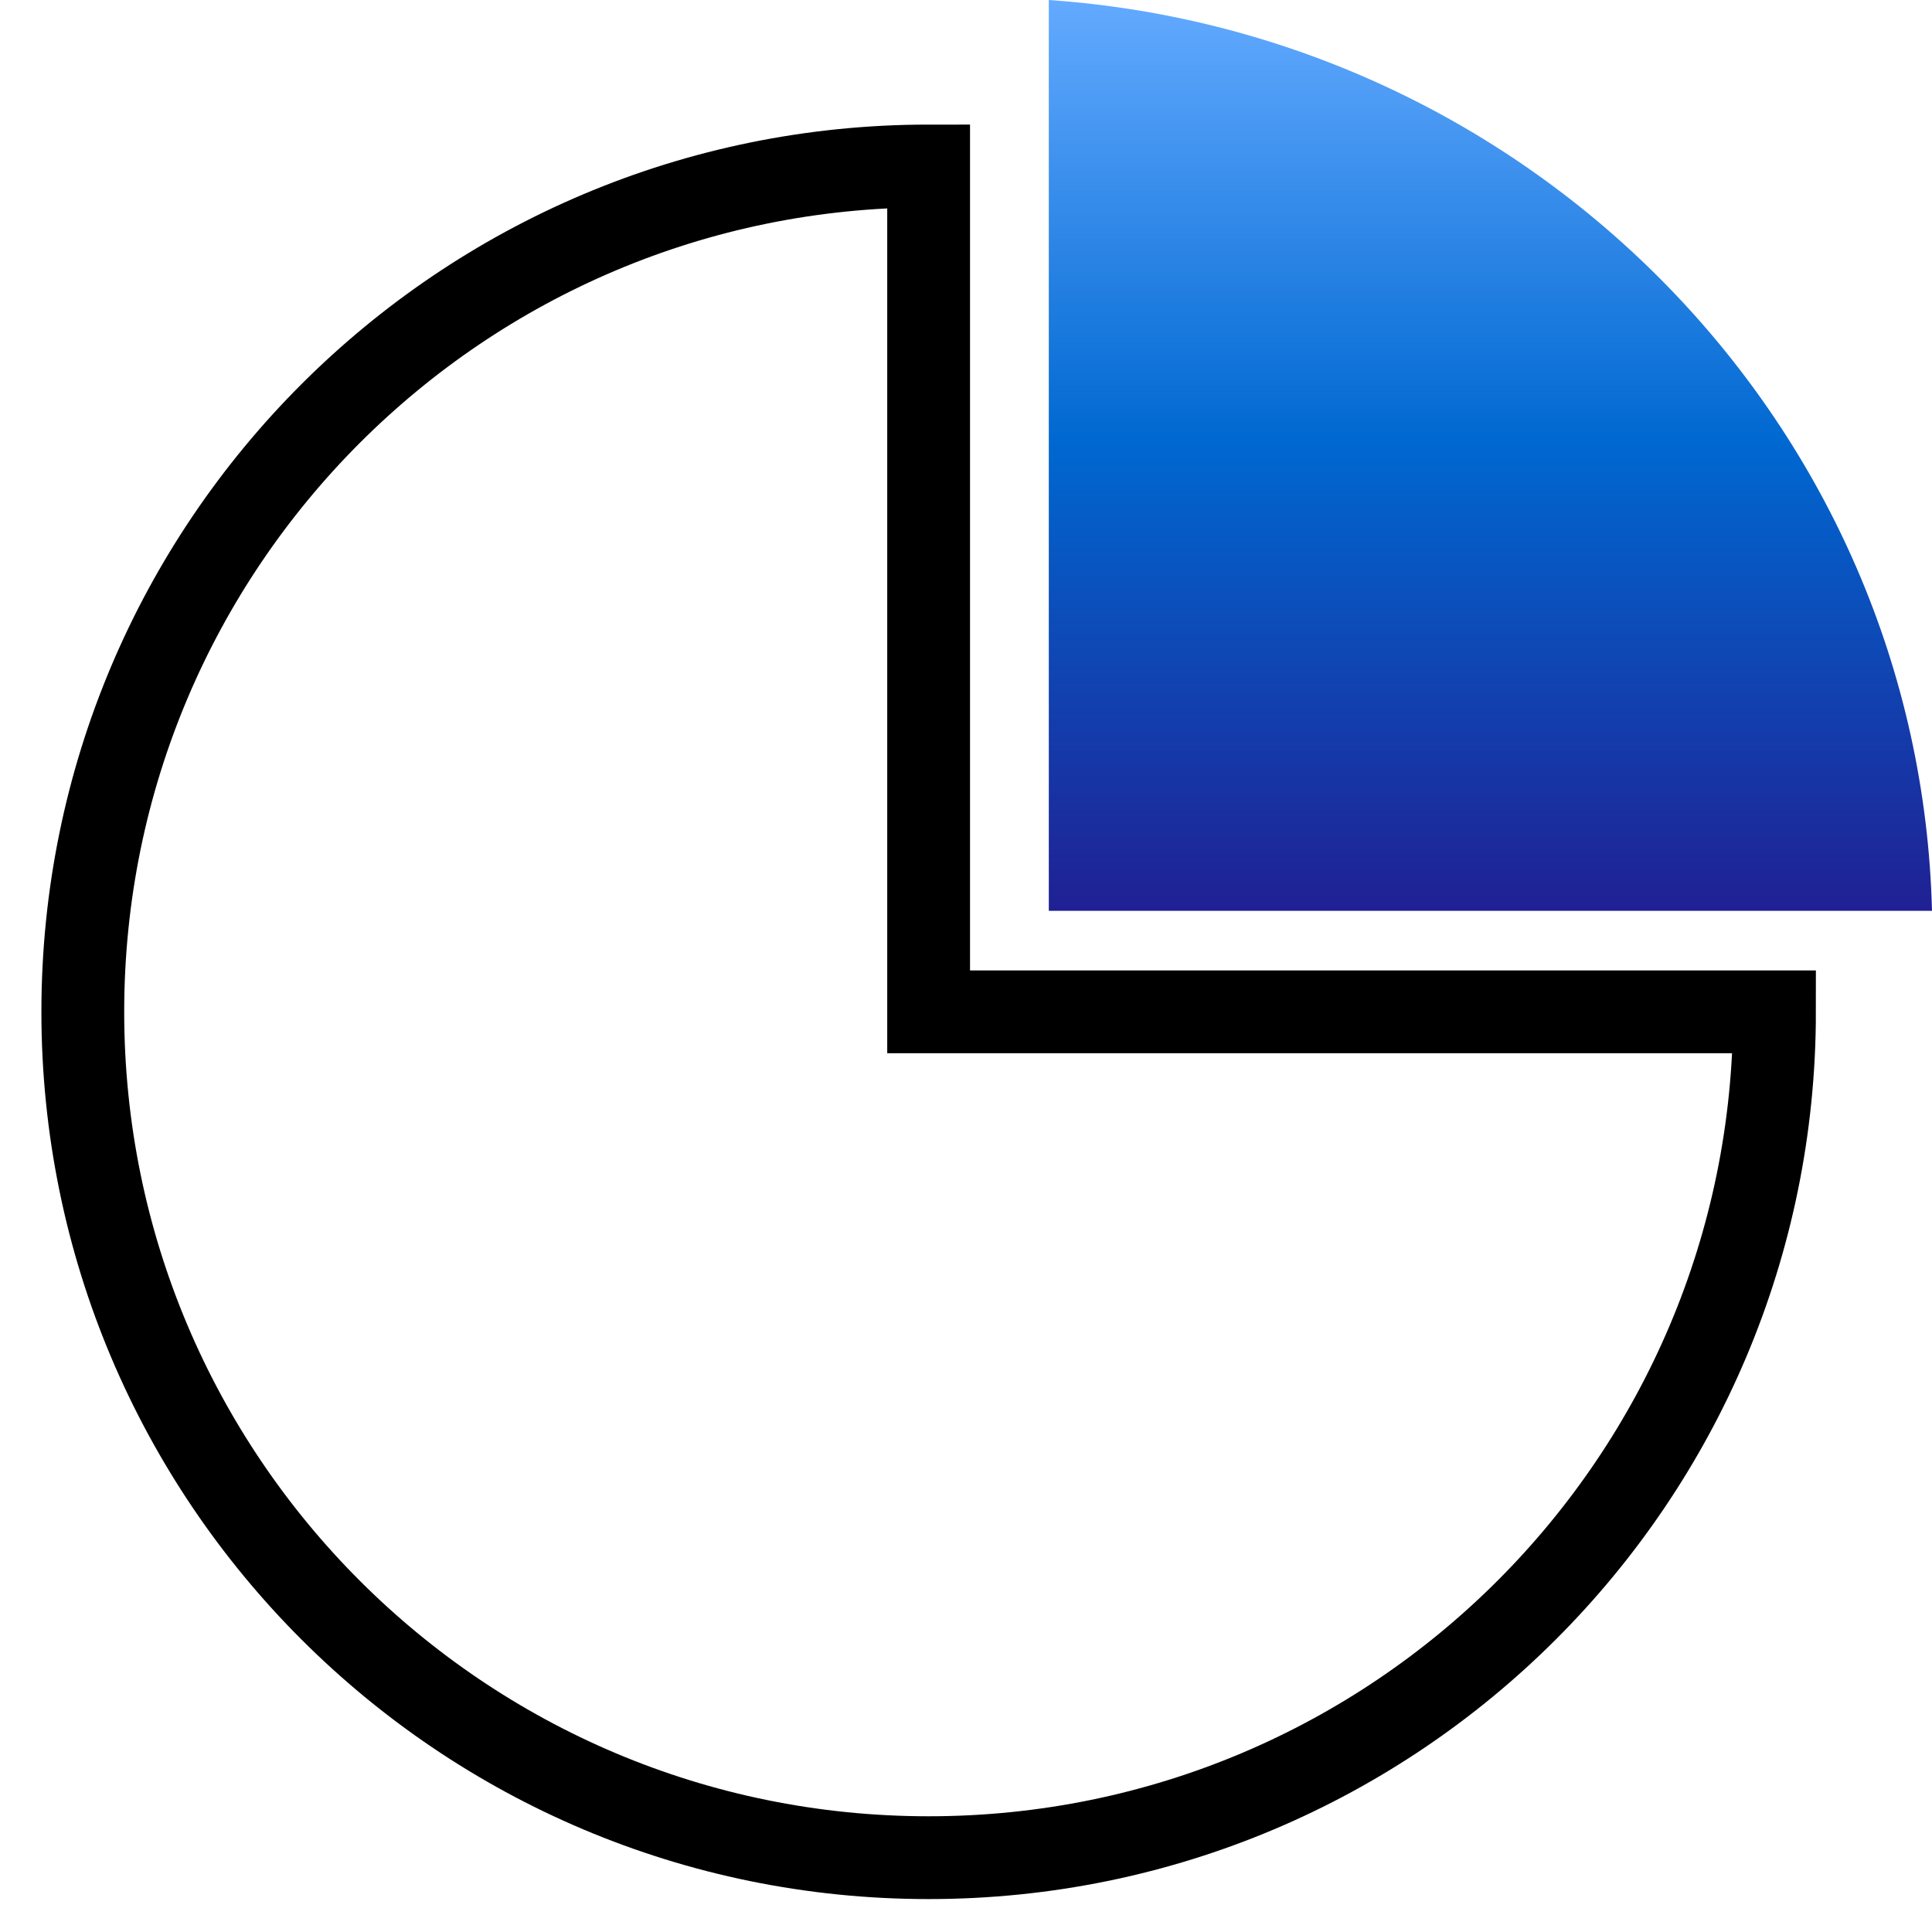
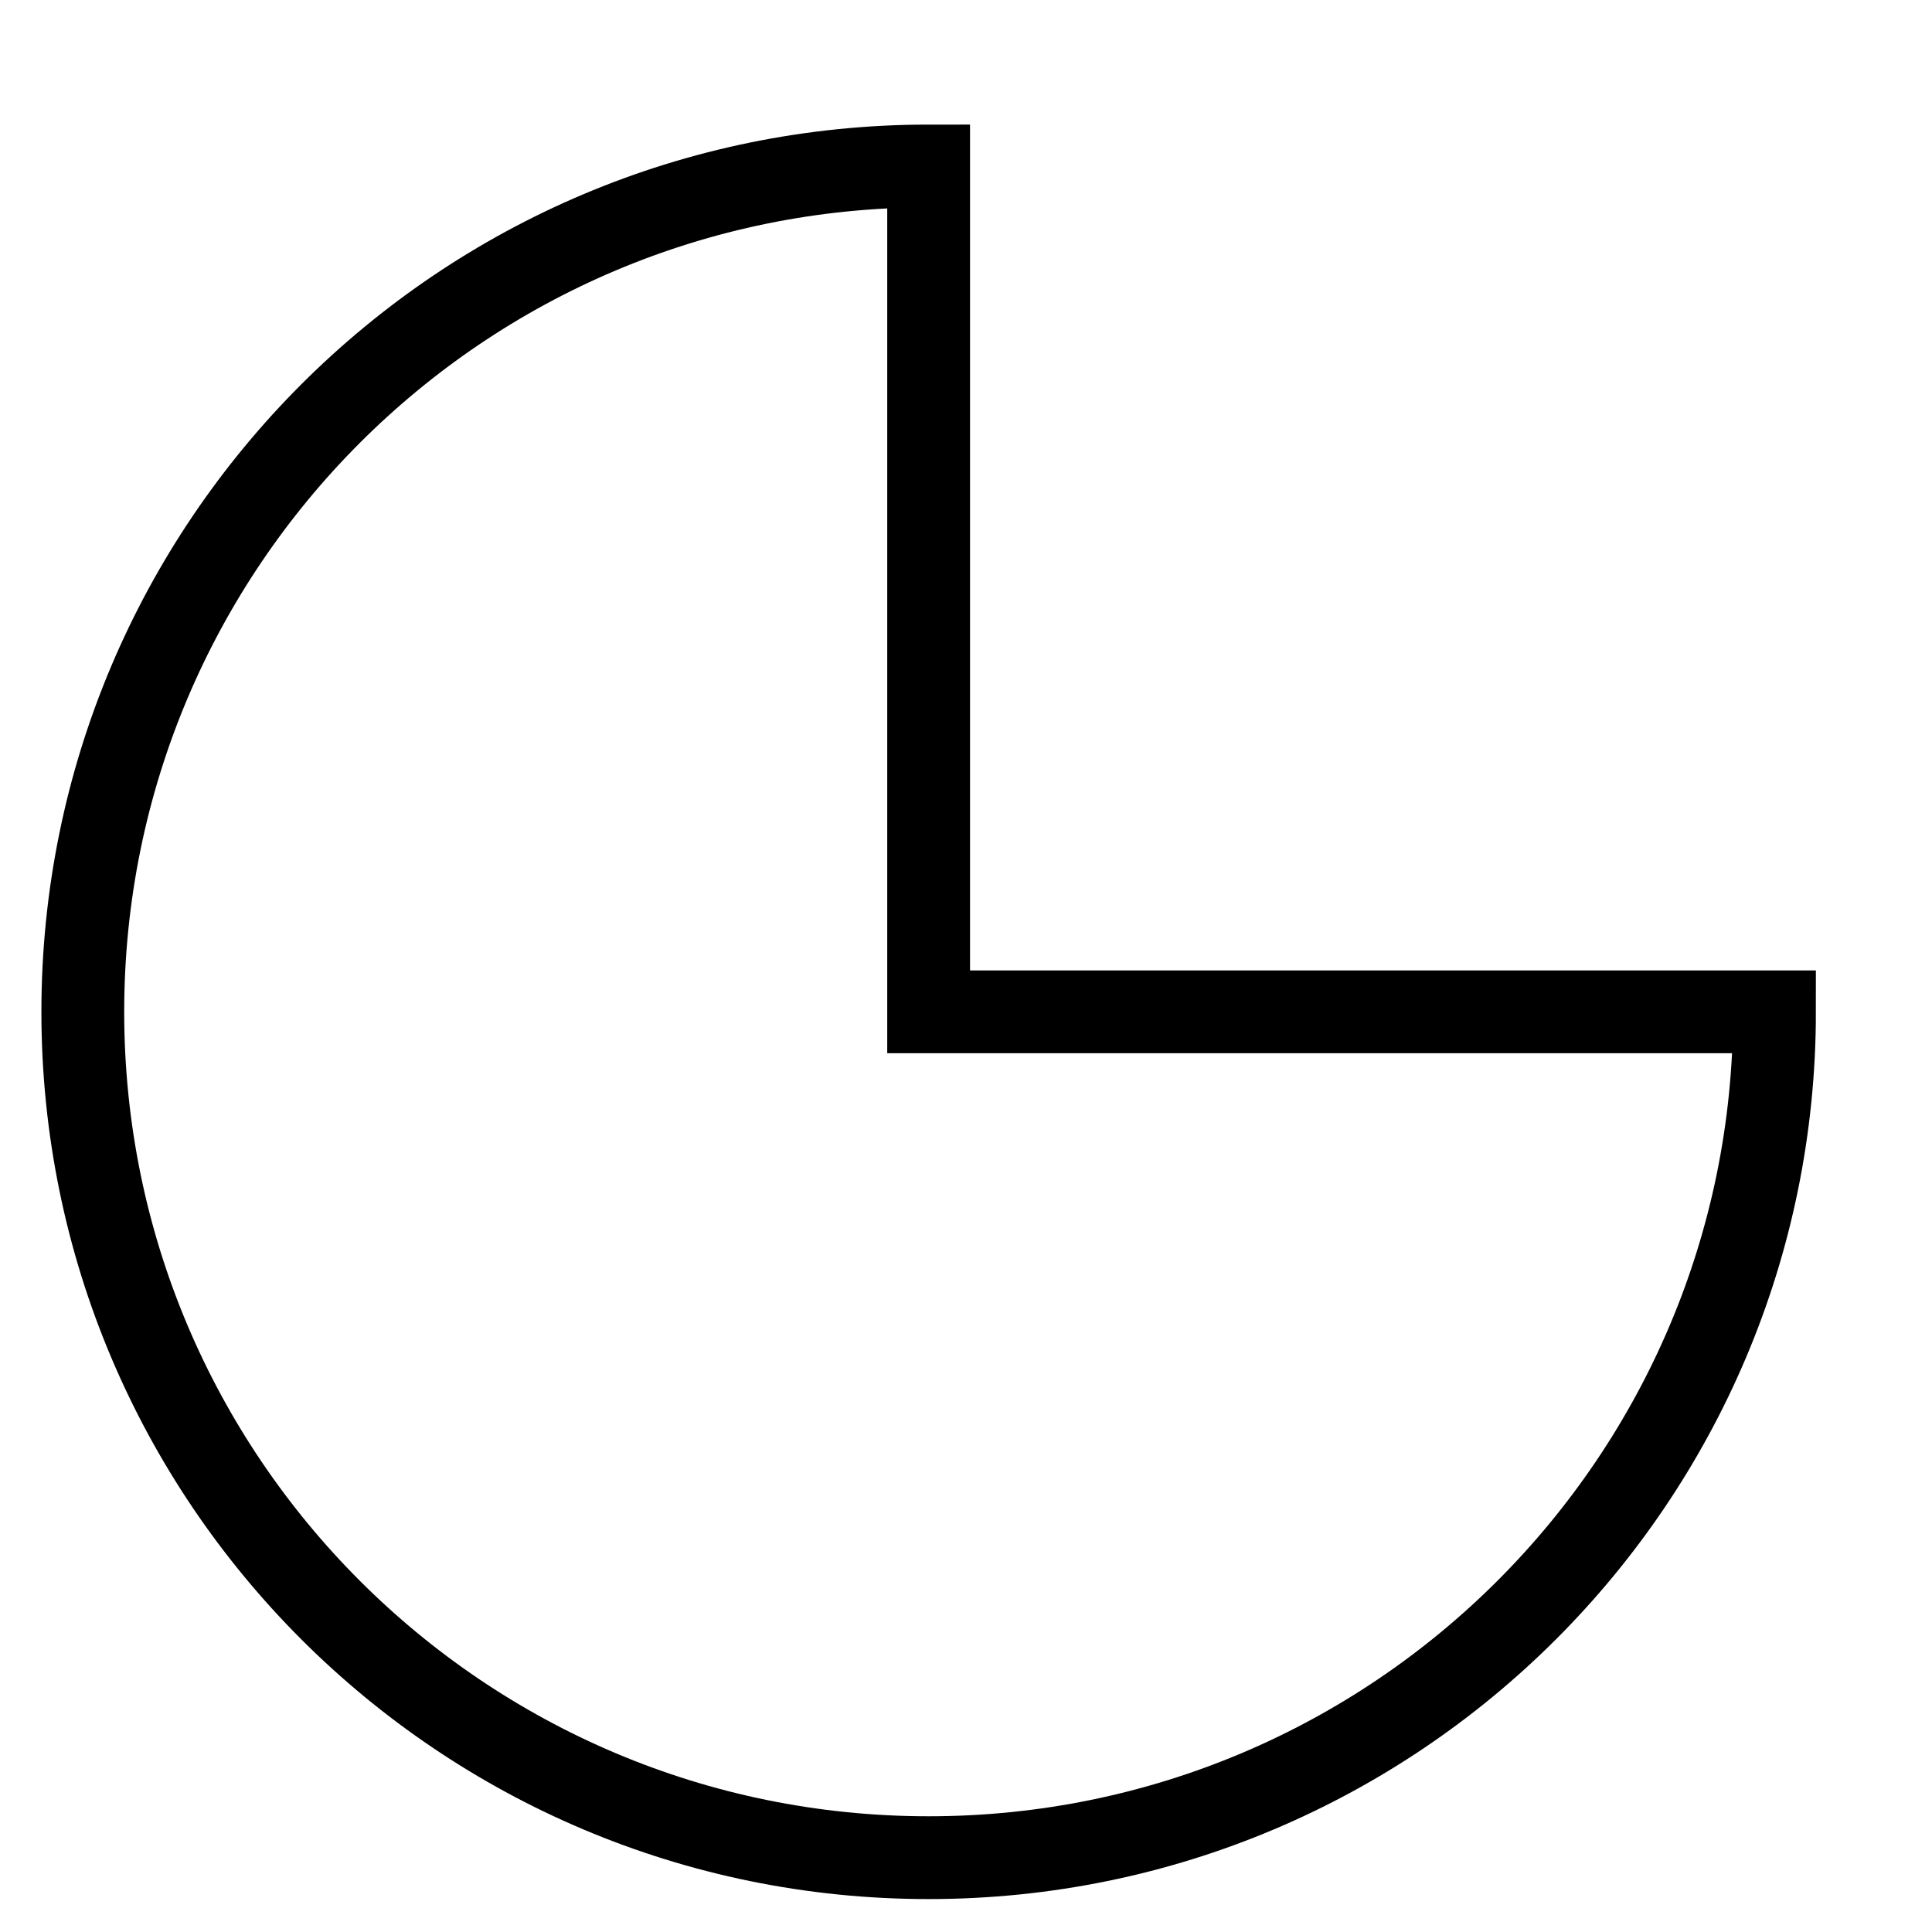
<svg xmlns="http://www.w3.org/2000/svg" width="70" height="70" viewBox="0 0 70 70" fill="none">
  <path d="M33.646 36.661V6.014C16.716 6.014 3 19.731 3 36.661C3 53.591 16.716 67.307 33.646 67.307C50.576 67.307 64.293 53.591 64.293 36.661H33.646Z" stroke="black" stroke-width="3" stroke-miterlimit="10" />
-   <path d="M70 33H38V0C55.596 1.222 69.557 15.474 70 33Z" fill="url(#paint0_linear_1150_1436)" />
  <defs>
    <linearGradient id="paint0_linear_1150_1436" x1="54" y1="0" x2="54" y2="33" gradientUnits="userSpaceOnUse">
      <stop stop-color="#63AAFF" />
      <stop offset="0.485" stop-color="#0068D1" />
      <stop offset="1" stop-color="#202093" />
    </linearGradient>
  </defs>
</svg>